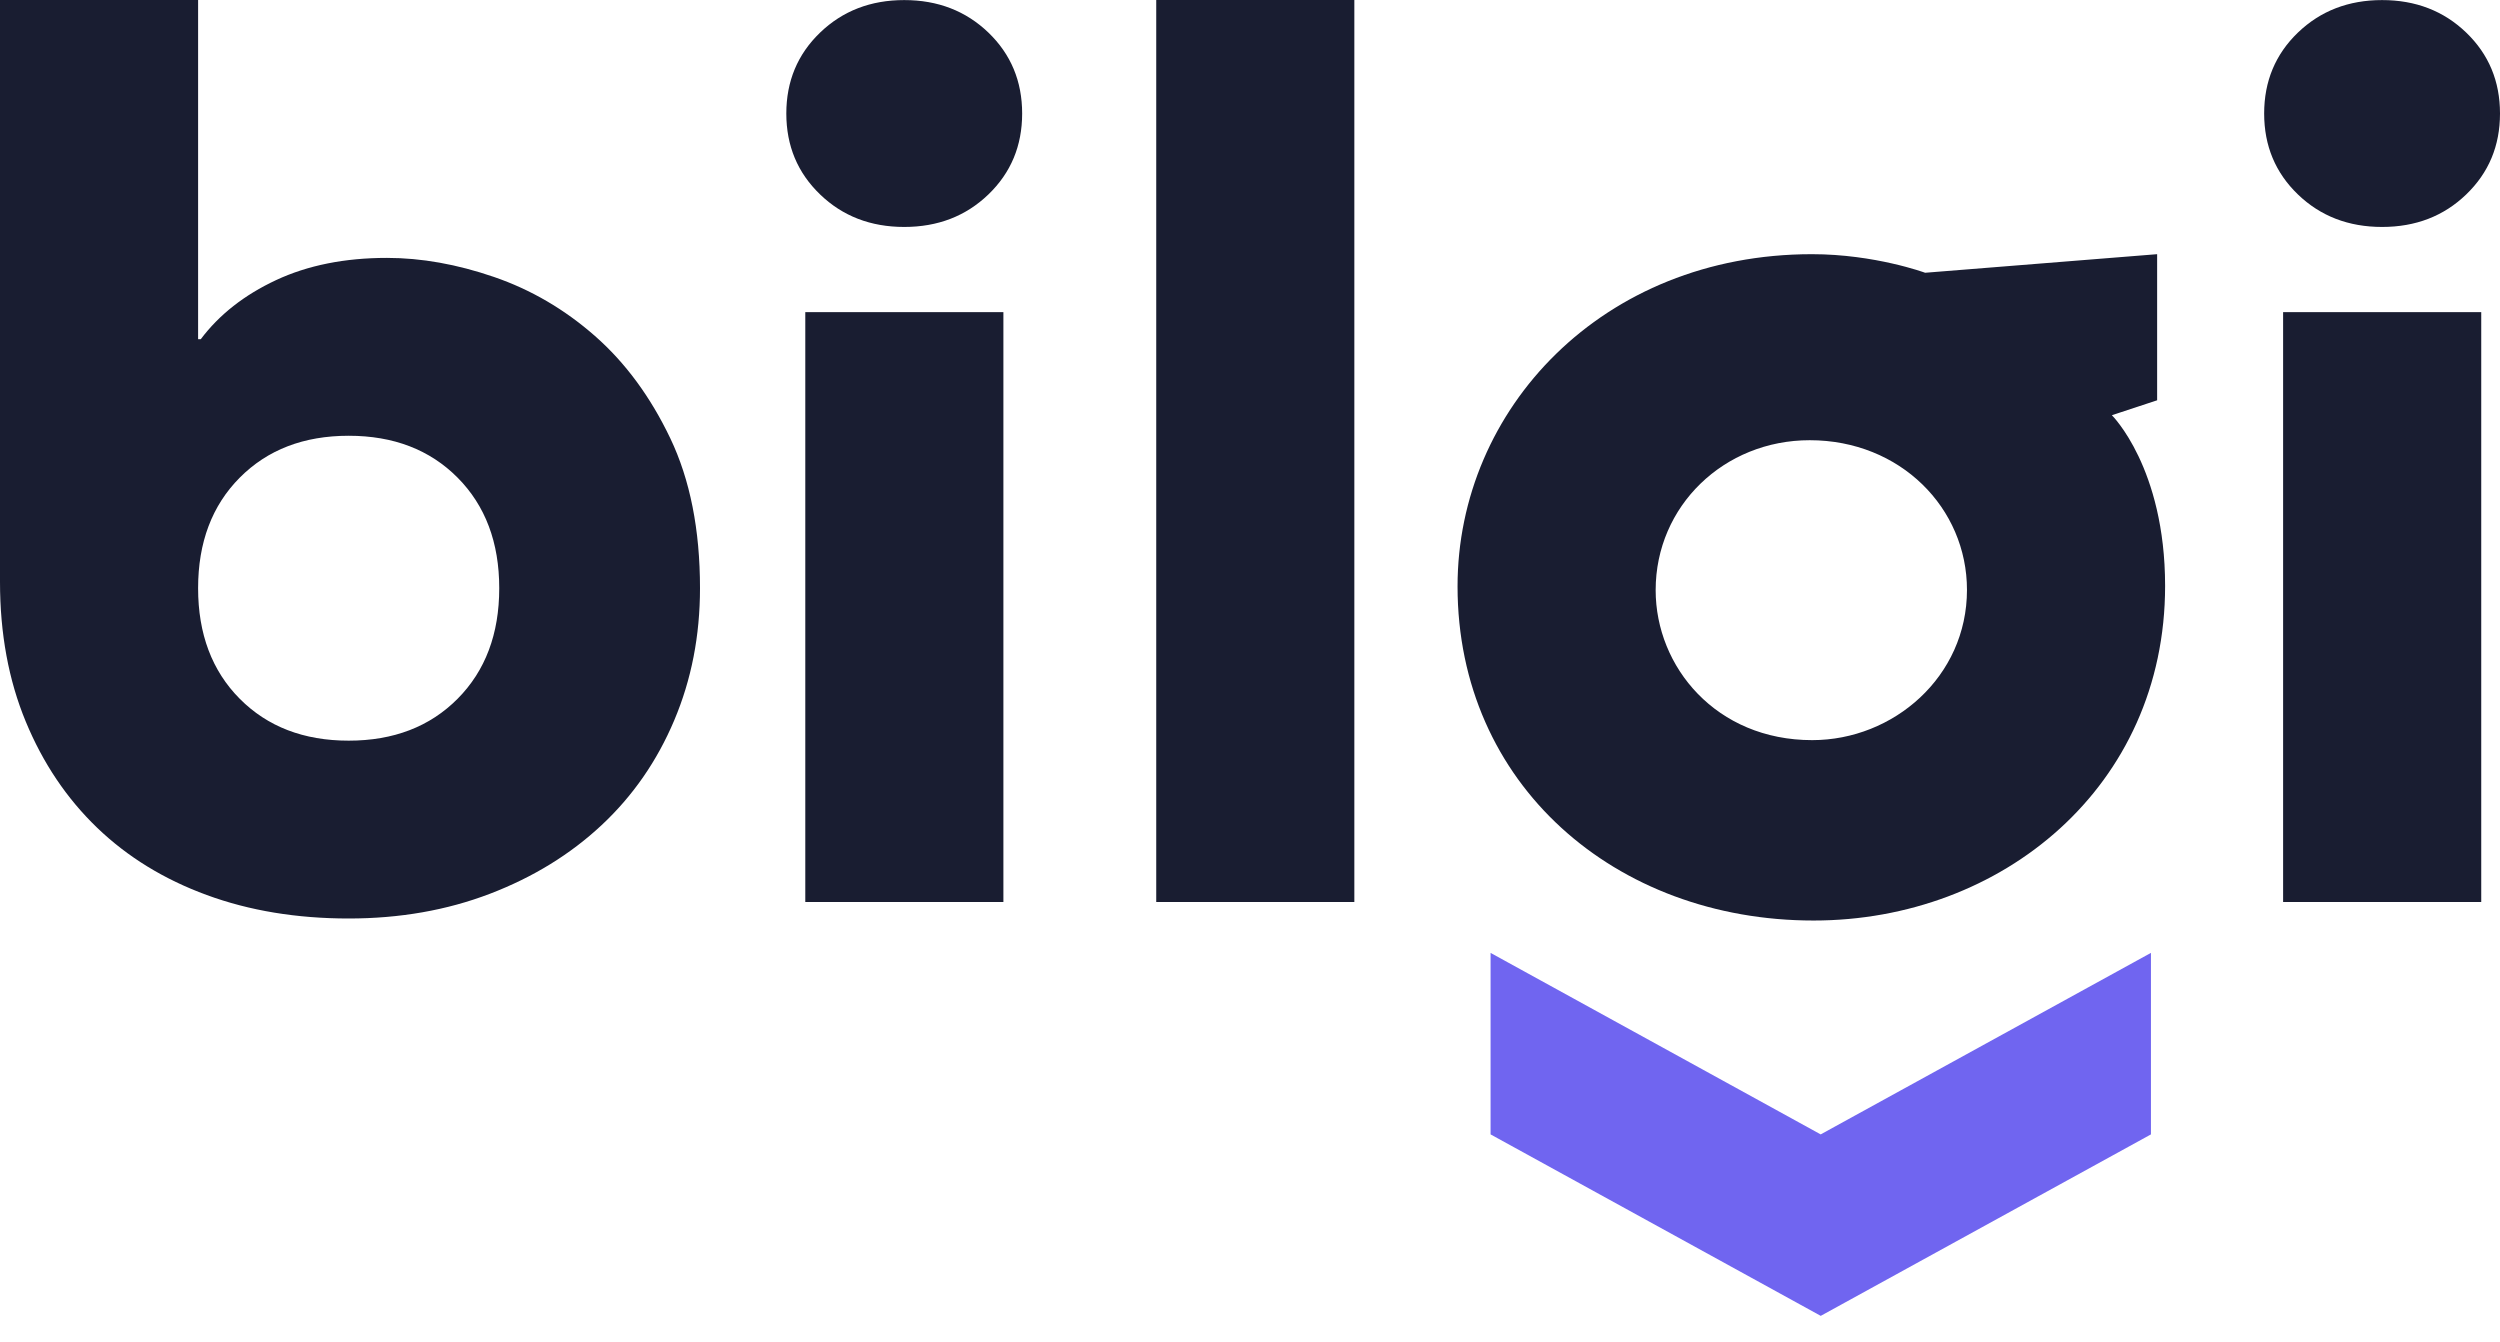
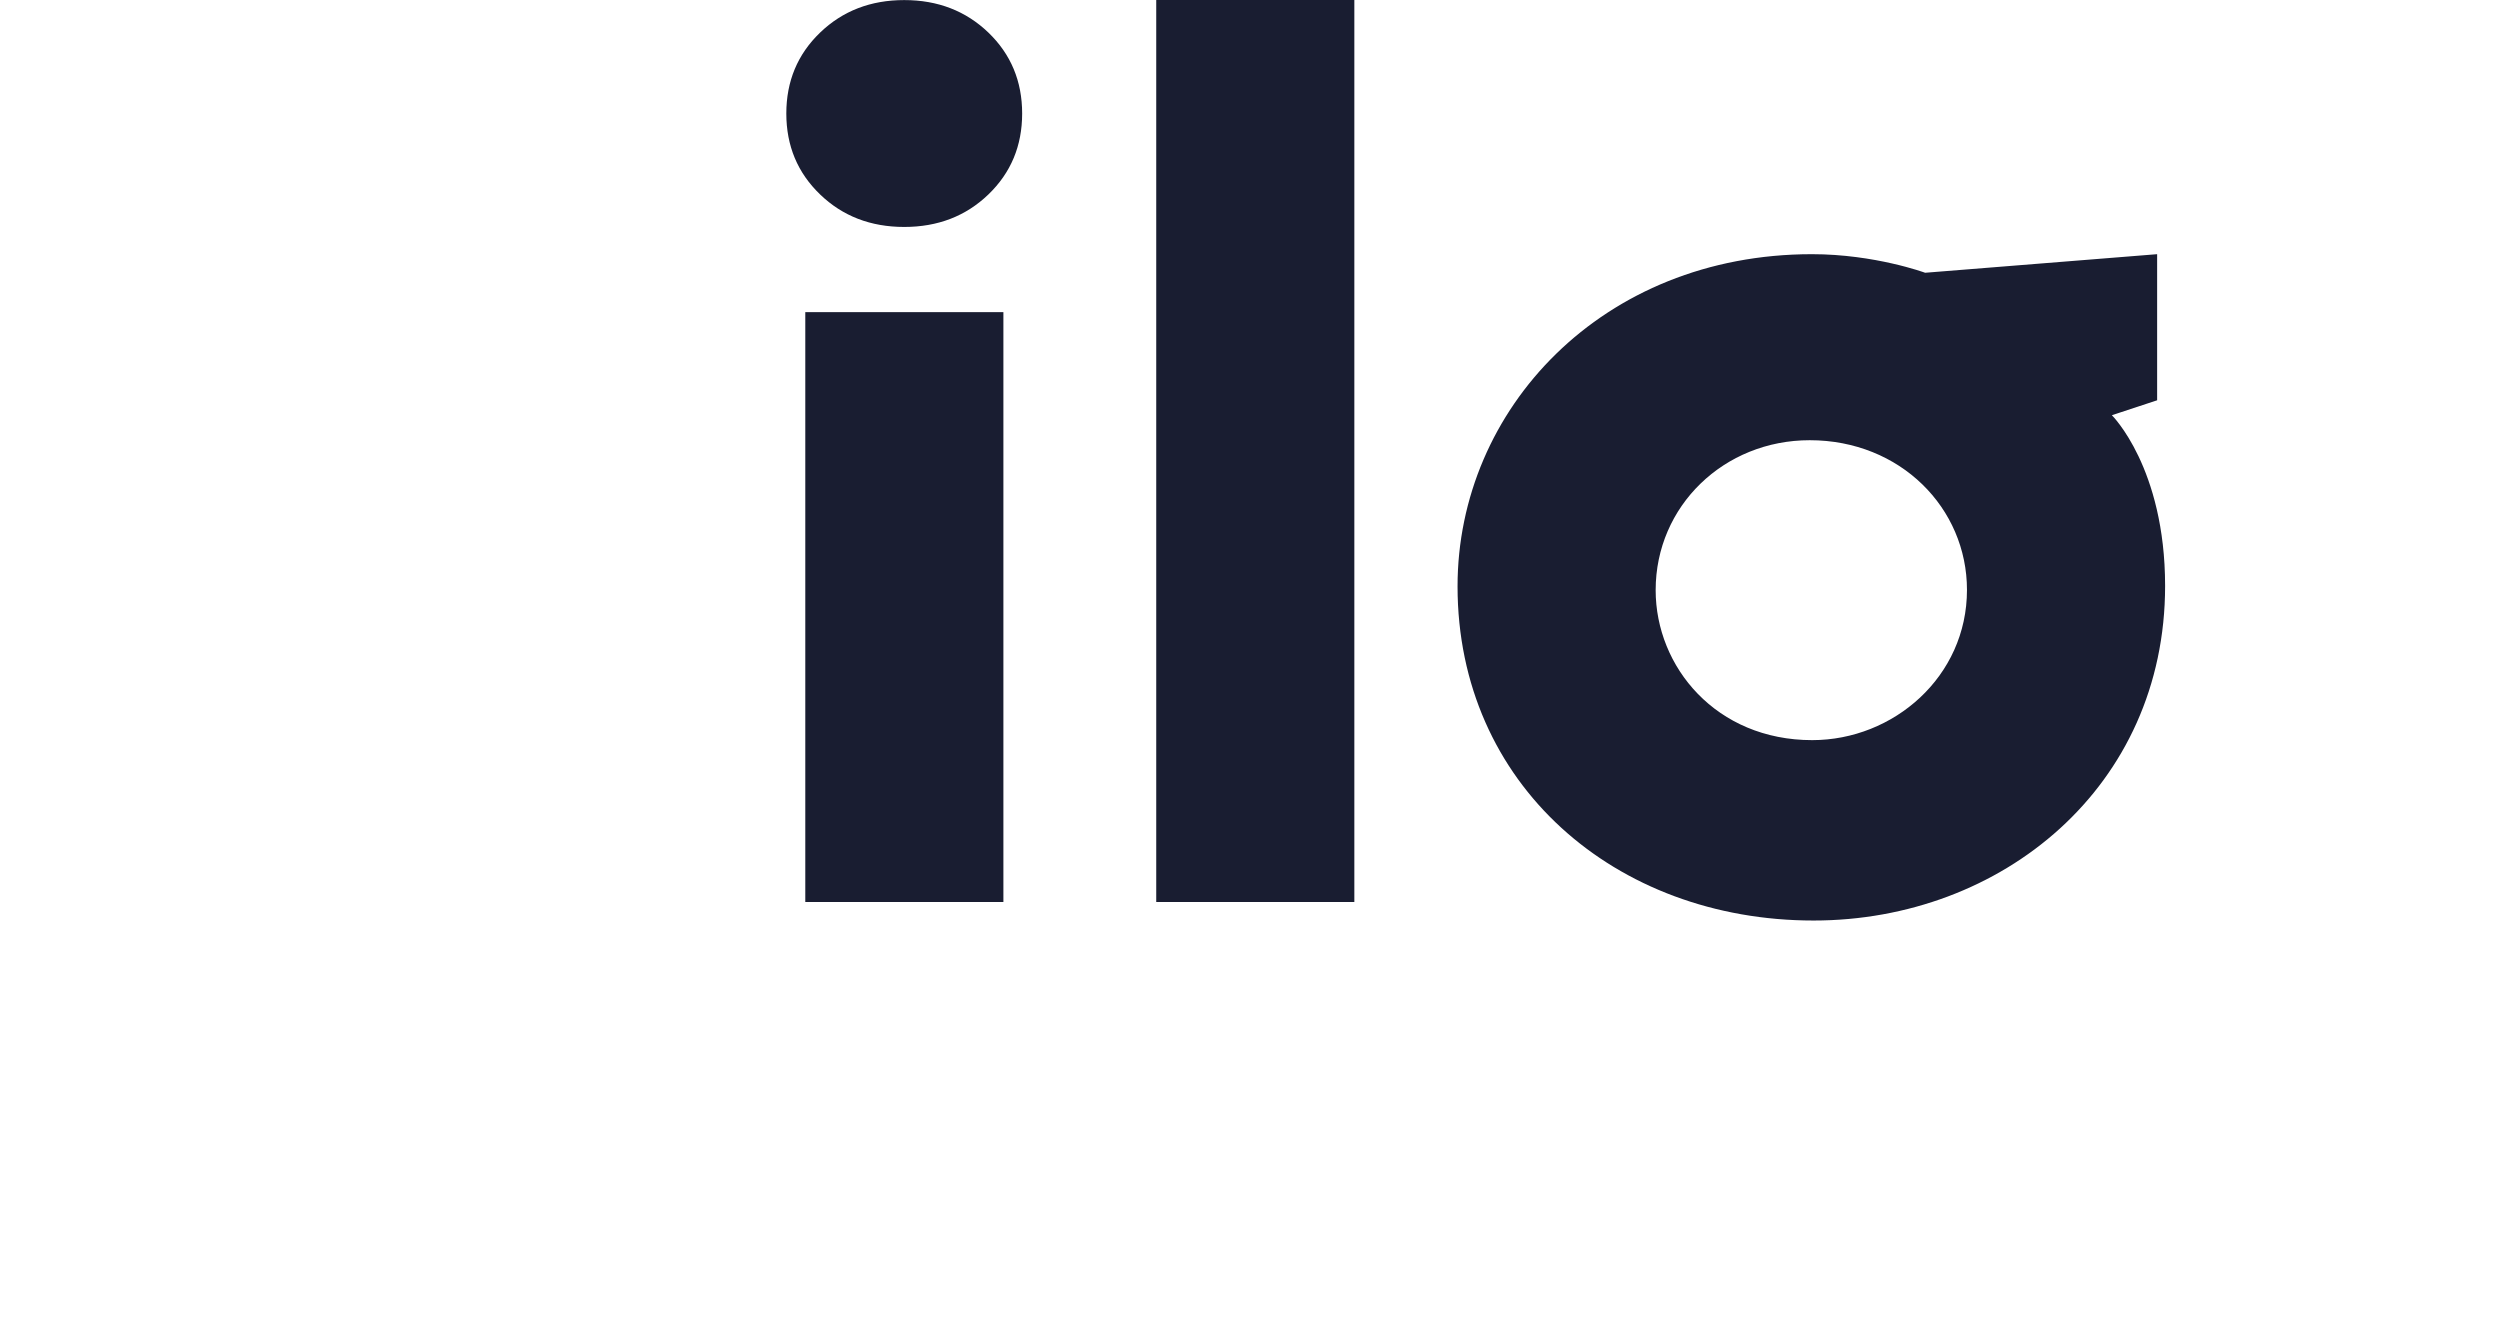
<svg xmlns="http://www.w3.org/2000/svg" width="95" height="51" viewBox="0 0 95 51" fill="none">
-   <path fill-rule="evenodd" clip-rule="evenodd" d="M7.528 0H0V22.11C0 24.074 0.326 25.844 0.979 27.421C1.631 28.998 2.535 30.341 3.689 31.452C4.843 32.562 6.232 33.415 7.855 34.01C9.477 34.606 11.276 34.903 13.25 34.903C15.19 34.903 16.98 34.59 18.62 33.962C20.259 33.334 21.673 32.465 22.861 31.355C24.049 30.245 24.969 28.917 25.621 27.372C26.274 25.828 26.6 24.154 26.6 22.352C26.6 20.131 26.224 18.232 25.471 16.655C24.718 15.078 23.764 13.783 22.61 12.769C21.456 11.755 20.176 11.007 18.771 10.524C17.365 10.041 16.01 9.8 14.705 9.8C13.099 9.8 11.694 10.082 10.489 10.645C9.285 11.208 8.331 11.956 7.629 12.89H7.528V0ZM17.39 26.552C16.336 27.614 14.956 28.145 13.25 28.145C11.543 28.145 10.163 27.614 9.109 26.552C8.055 25.49 7.528 24.09 7.528 22.352C7.528 20.614 8.055 19.214 9.109 18.152C10.163 17.09 11.543 16.559 13.25 16.559C14.956 16.559 16.336 17.09 17.39 18.152C18.444 19.214 18.971 20.614 18.971 22.352C18.971 24.09 18.444 25.49 17.39 26.552Z" fill="#191D31" />
  <path fill-rule="evenodd" clip-rule="evenodd" d="M31.164 7.389C32.02 8.213 33.085 8.624 34.361 8.624C35.637 8.624 36.703 8.213 37.559 7.389C38.414 6.566 38.842 5.541 38.842 4.314C38.842 3.087 38.414 2.061 37.559 1.238C36.703 0.415 35.637 0.003 34.361 0.003C33.085 0.003 32.02 0.415 31.164 1.238C30.308 2.061 29.88 3.087 29.88 4.314C29.88 5.541 30.308 6.566 31.164 7.389ZM30.601 11.862V34.276H38.129V11.862H30.601Z" fill="#191D31" />
  <path d="M43.937 34.276V0H51.465V34.276H43.937Z" fill="#191D31" />
  <path fill-rule="evenodd" clip-rule="evenodd" d="M68.915 34.98C61.378 34.98 55.387 29.8 55.387 22.282C55.387 15.544 60.894 9.659 68.853 9.659C71.244 9.659 73.155 10.365 73.155 10.365L81.971 9.659V15.211L80.251 15.778C80.251 15.778 82.274 17.772 82.274 22.265C82.274 29.896 76.067 34.98 68.915 34.98ZM74.745 22.417C74.745 19.305 72.212 16.728 68.77 16.728C65.509 16.728 62.915 19.23 62.915 22.426C62.915 25.342 65.212 28.125 68.863 28.125C71.952 28.125 74.745 25.717 74.745 22.417Z" fill="#191D31" />
-   <path fill-rule="evenodd" clip-rule="evenodd" d="M87.321 7.389C88.177 8.213 89.243 8.624 90.519 8.624C91.795 8.624 92.861 8.213 93.716 7.389C94.572 6.566 95 5.541 95 4.314C95 3.087 94.572 2.061 93.716 1.238C92.861 0.415 91.795 0.003 90.519 0.003C89.243 0.003 88.177 0.415 87.321 1.238C86.466 2.061 86.038 3.087 86.038 4.314C86.038 5.541 86.466 6.566 87.321 7.389ZM86.758 11.862V34.276H94.287V11.862H86.758Z" fill="#191D31" />
-   <path d="M81.734 36.21L69.186 43.107L56.642 36.21V43.107L69.188 50.003L81.736 43.107V36.21H81.734Z" fill="#7065F0" />
</svg>